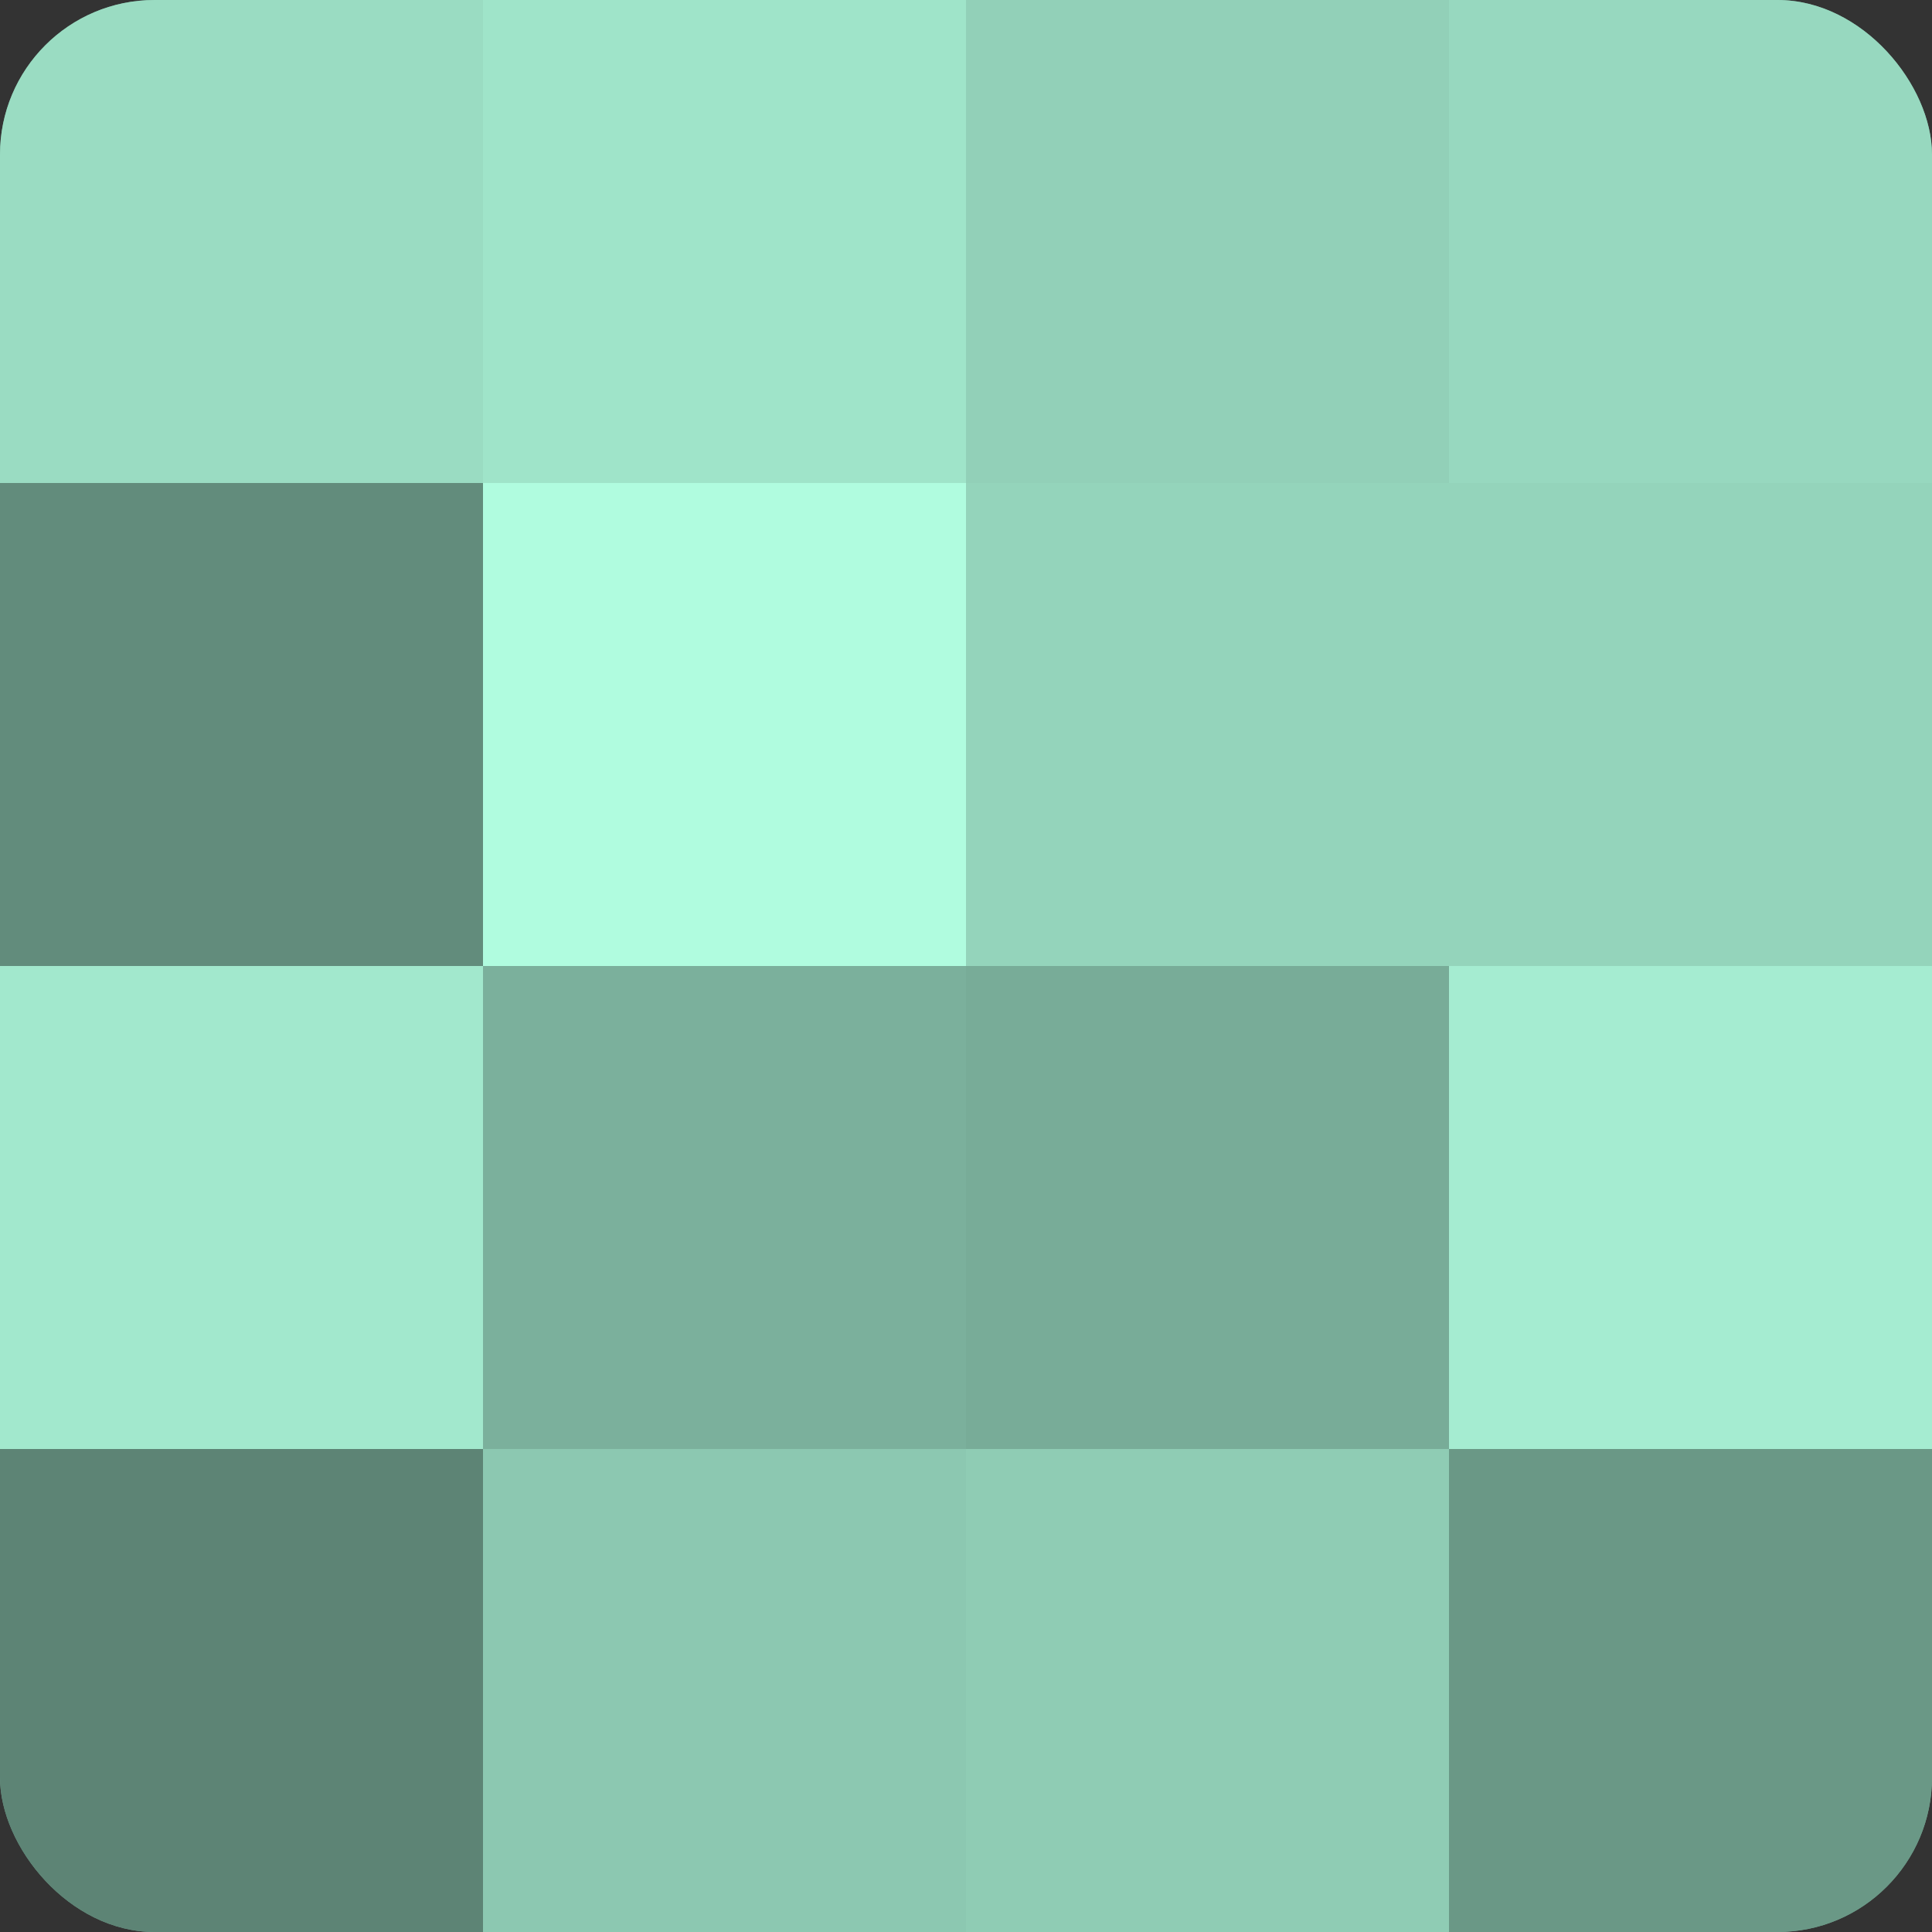
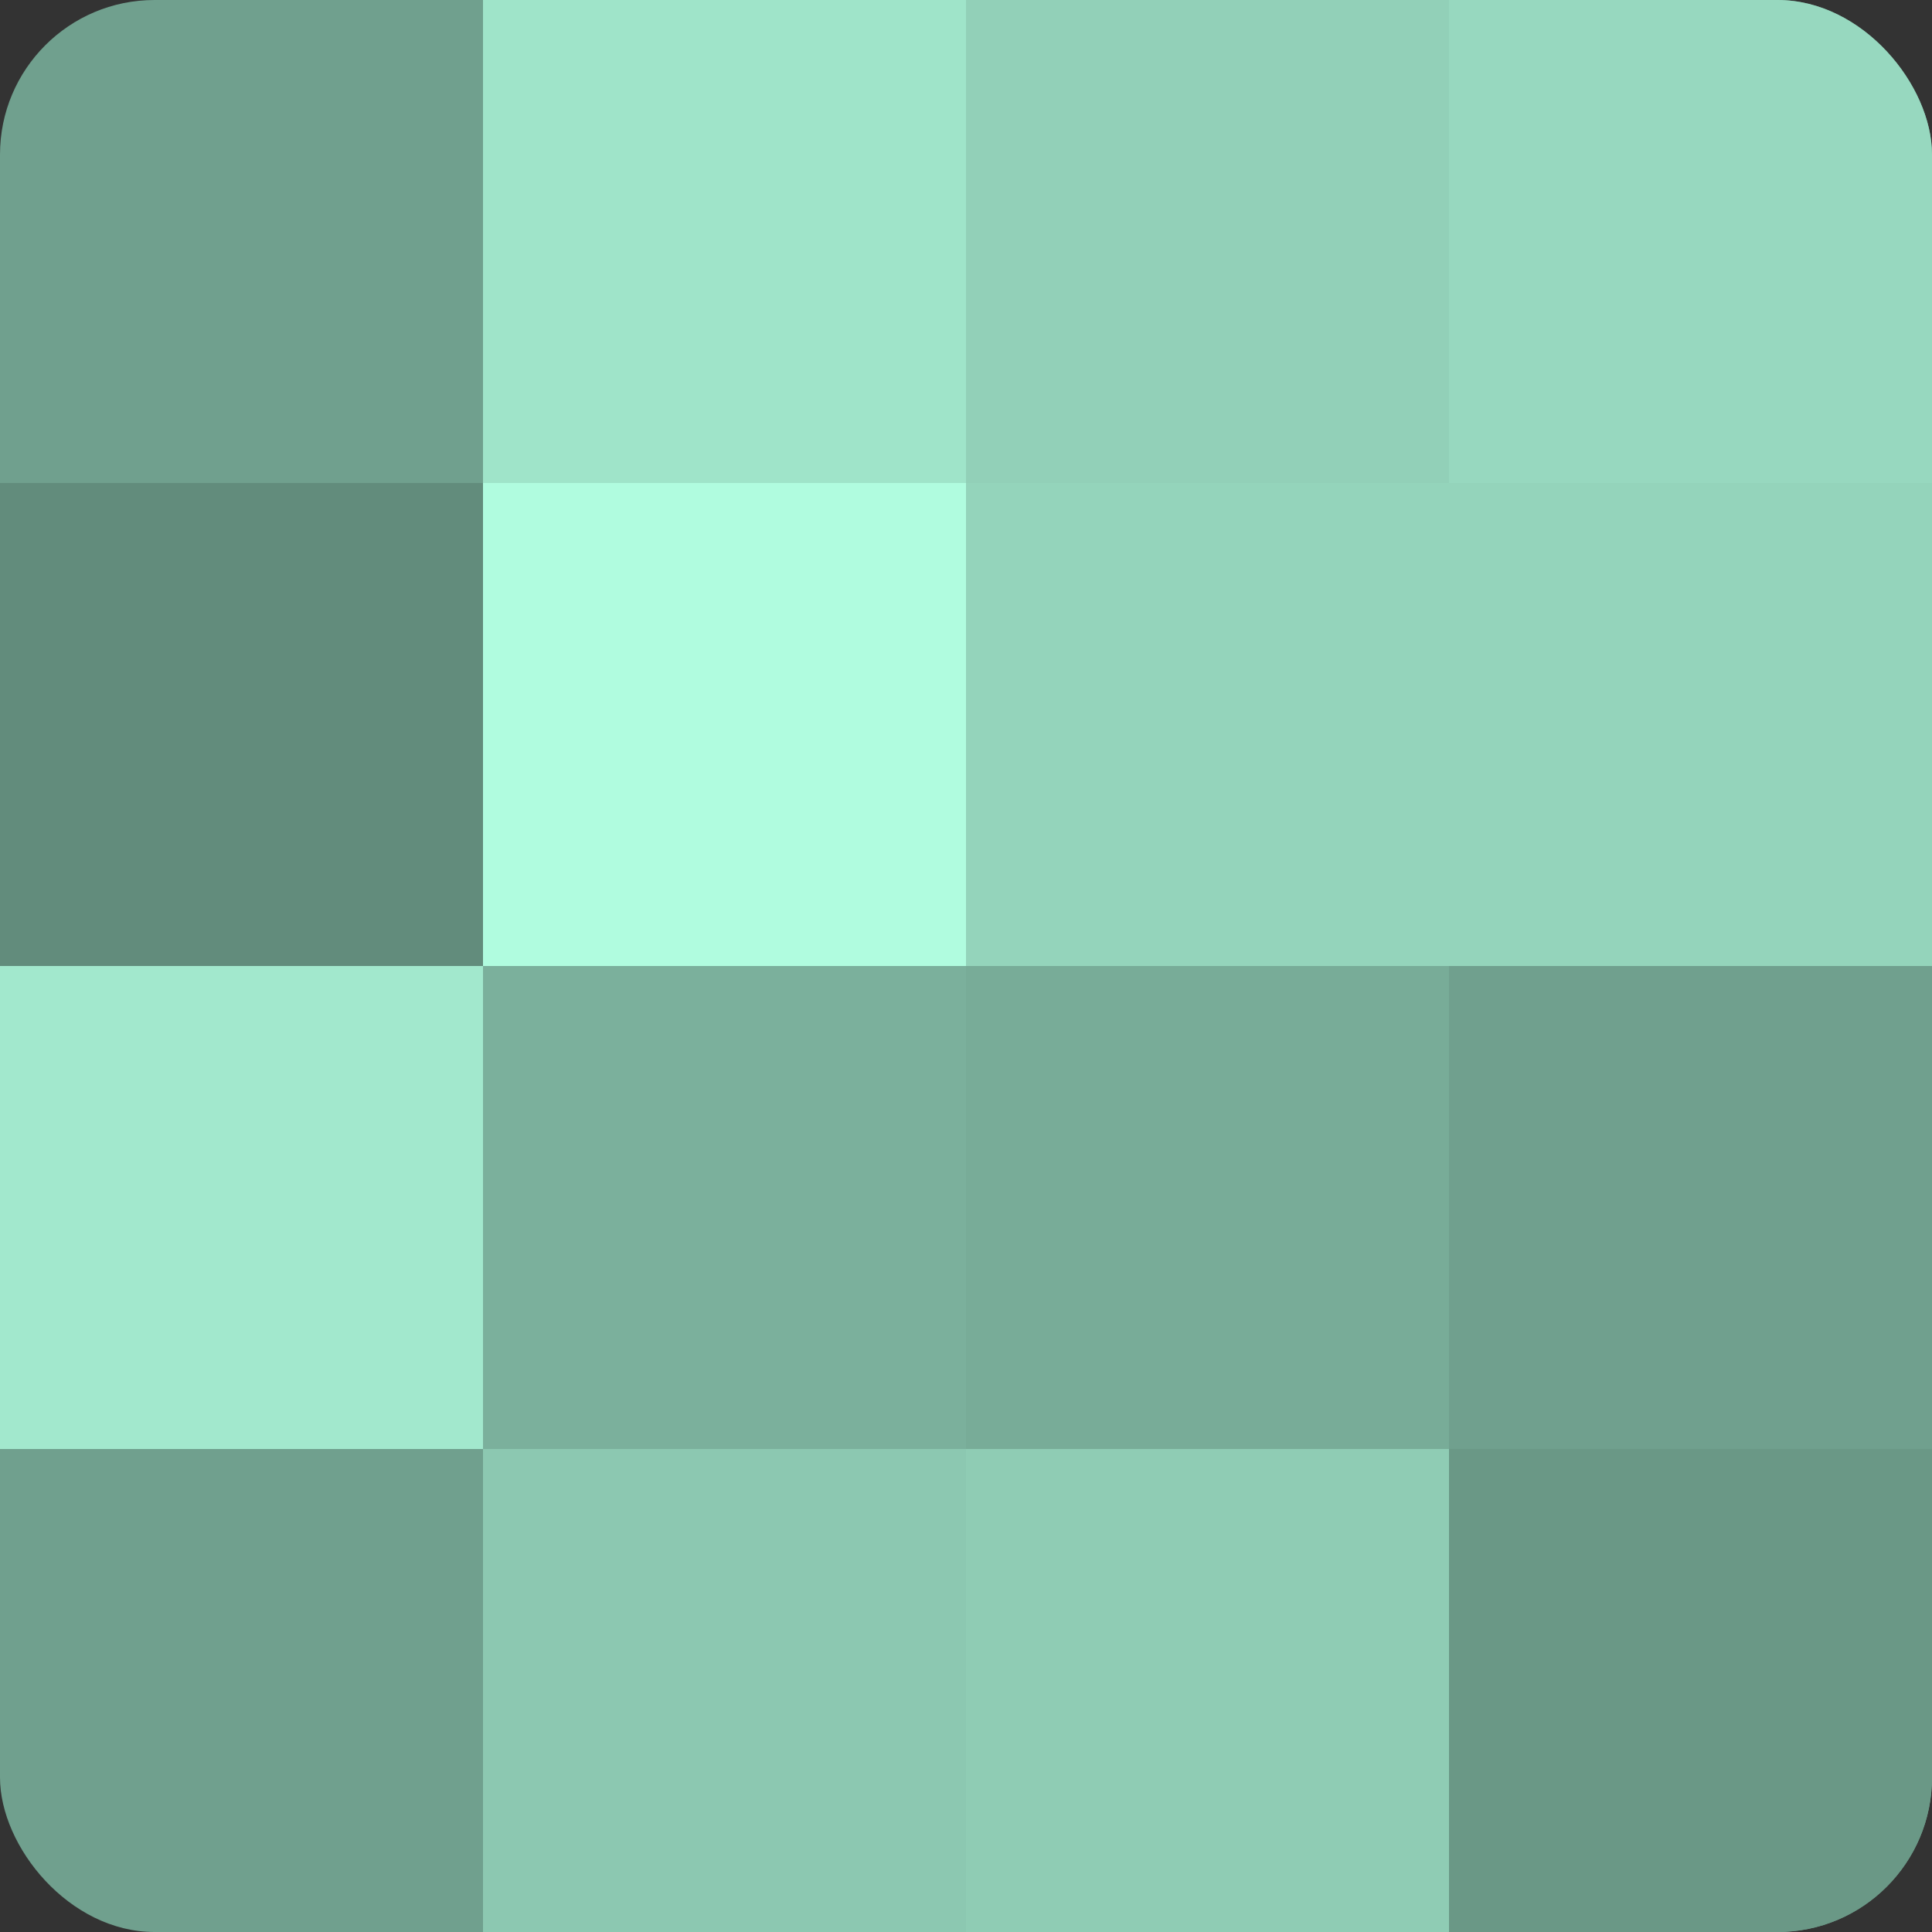
<svg xmlns="http://www.w3.org/2000/svg" width="60" height="60" viewBox="0 0 100 100" preserveAspectRatio="xMidYMid meet">
  <rect x="0" y="0" width="100" height="100" fill="#333333" stroke="none" />
  <defs>
    <clipPath id="c" width="100" height="100">
      <rect width="100" height="100" rx="8" ry="8" />
    </clipPath>
  </defs>
  <g clip-path="url(#c)">
    <rect width="100" height="100" fill="#70a08e" />
-     <rect width="25" height="25" fill="#9adcc2" />
    <rect y="25" width="25" height="25" fill="#628c7c" />
    <rect y="50" width="25" height="25" fill="#a2e8cd" />
-     <rect y="75" width="25" height="25" fill="#5d8475" />
    <rect x="25" width="25" height="25" fill="#9fe4c9" />
    <rect x="25" y="25" width="25" height="25" fill="#b0fcdf" />
    <rect x="25" y="50" width="25" height="25" fill="#7bb09c" />
    <rect x="25" y="75" width="25" height="25" fill="#8cc8b1" />
    <rect x="50" width="25" height="25" fill="#92d0b8" />
    <rect x="50" y="25" width="25" height="25" fill="#94d4bb" />
    <rect x="50" y="50" width="25" height="25" fill="#78ac98" />
    <rect x="50" y="75" width="25" height="25" fill="#8fccb4" />
    <rect x="75" width="25" height="25" fill="#97d8bf" />
    <rect x="75" y="25" width="25" height="25" fill="#94d4bb" />
-     <rect x="75" y="50" width="25" height="25" fill="#a5ecd1" />
    <rect x="75" y="75" width="25" height="25" fill="#6a9886" />
  </g>
</svg>